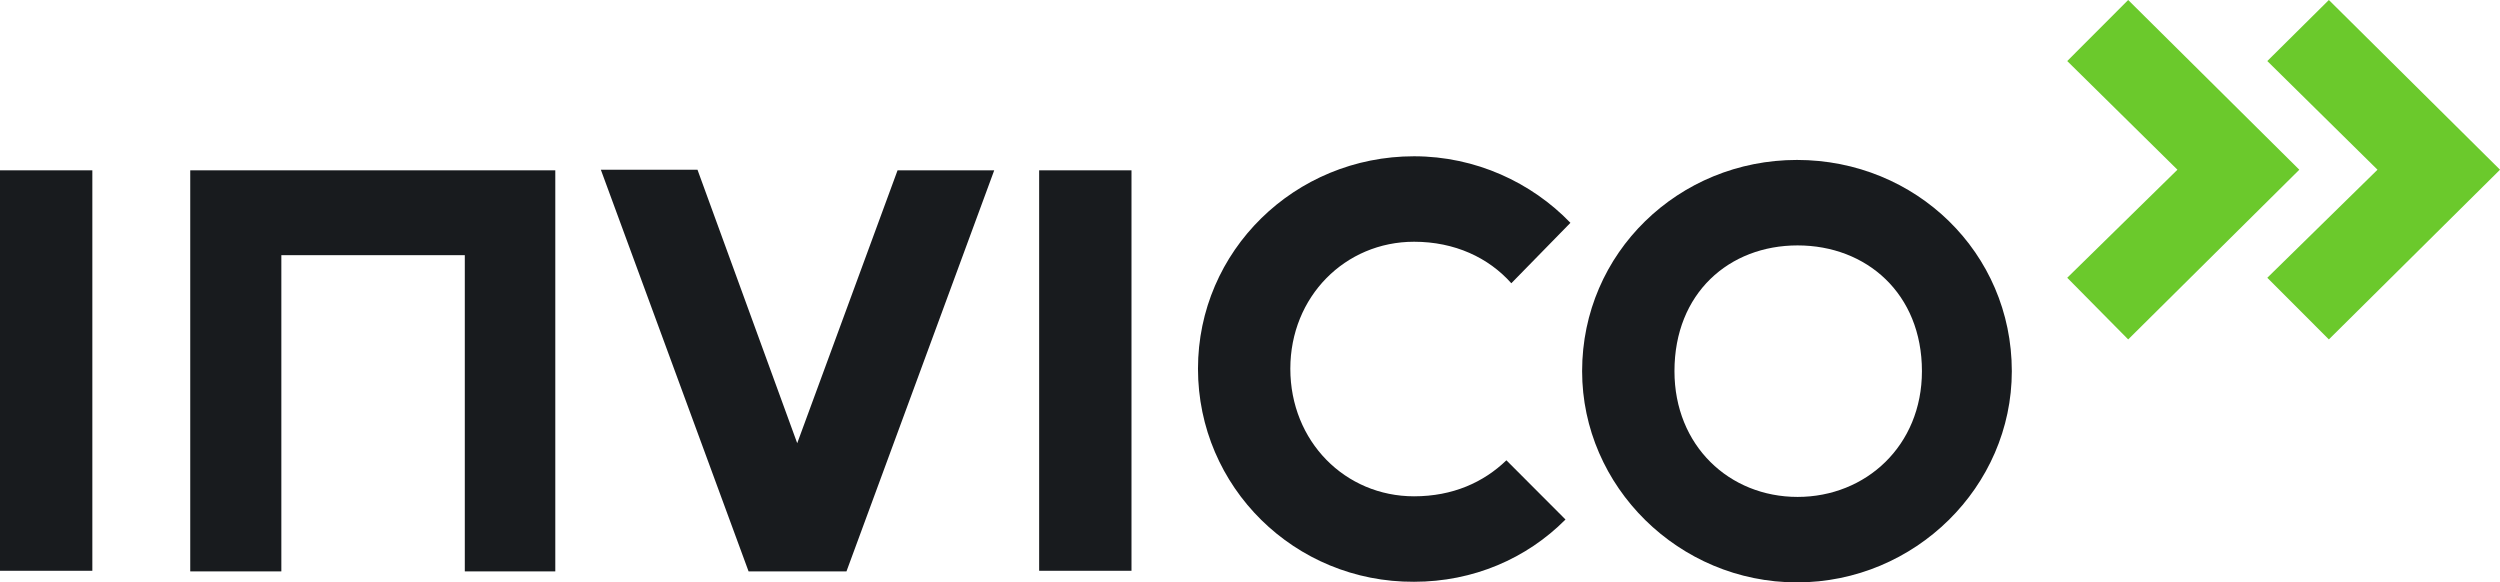
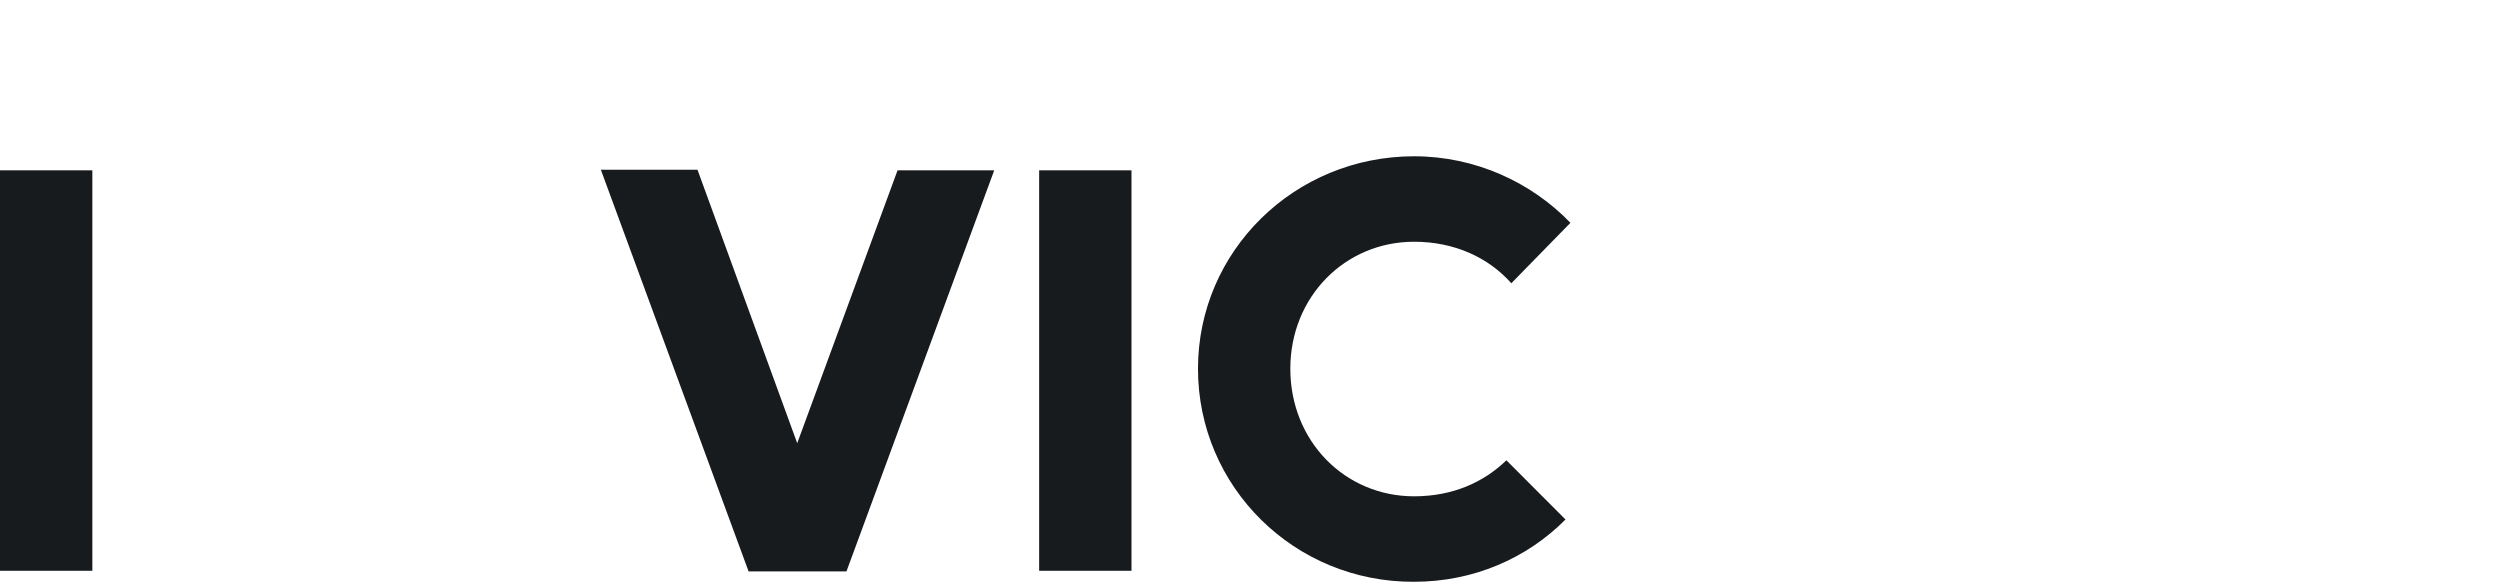
<svg xmlns="http://www.w3.org/2000/svg" width="176" height="41" viewBox="0 0 176 41" fill="none">
  <path d="M0 11.991H6.501V40.183H0V11.991Z" fill="#181B1E" />
-   <path d="M13.393 11.991H39.093V40.226H32.722V17.964H19.807V40.226H13.393V11.991Z" fill="#181B1E" />
  <path d="M42.299 11.948H49.103L56.124 31.201L63.188 11.991H69.993L59.591 40.226H52.7L42.299 11.948Z" fill="#181B1E" />
  <path d="M73.156 11.991H79.657V40.183H73.156V11.991Z" fill="#181B1E" />
  <path d="M84.338 25.958C84.338 17.663 91.142 11.002 99.55 11.002C103.884 11.002 107.828 12.85 110.558 15.687L106.397 19.941C104.794 18.136 102.41 17.019 99.55 17.019C94.696 17.019 90.839 20.887 90.839 25.958C90.839 31.072 94.696 34.94 99.55 34.94C102.28 34.94 104.447 33.952 106.051 32.405L110.211 36.573C107.481 39.324 103.71 40.957 99.55 40.957C91.142 41 84.338 34.296 84.338 25.958Z" fill="#181B1E" />
-   <path d="M111.381 26.13C111.381 17.792 118.185 11.26 126.506 11.26C134.871 11.26 141.632 17.792 141.632 26.13C141.632 34.253 134.827 41 126.506 41C118.185 41 111.381 34.253 111.381 26.13ZM135.304 26.13C135.304 20.672 131.404 17.277 126.55 17.277C121.739 17.277 117.882 20.629 117.882 26.13C117.882 31.373 121.739 34.983 126.55 34.983C131.36 34.983 135.304 31.373 135.304 26.13Z" fill="#181B1E" />
-   <path d="M145.533 19.555L153.291 11.948L145.533 4.298L149.824 0L161.872 11.948L149.824 23.895L145.533 19.555ZM159.618 19.555L167.376 11.948L159.618 4.298L163.952 0L176.001 11.948L163.952 23.895L159.618 19.555Z" fill="#6BC92C" />
</svg>